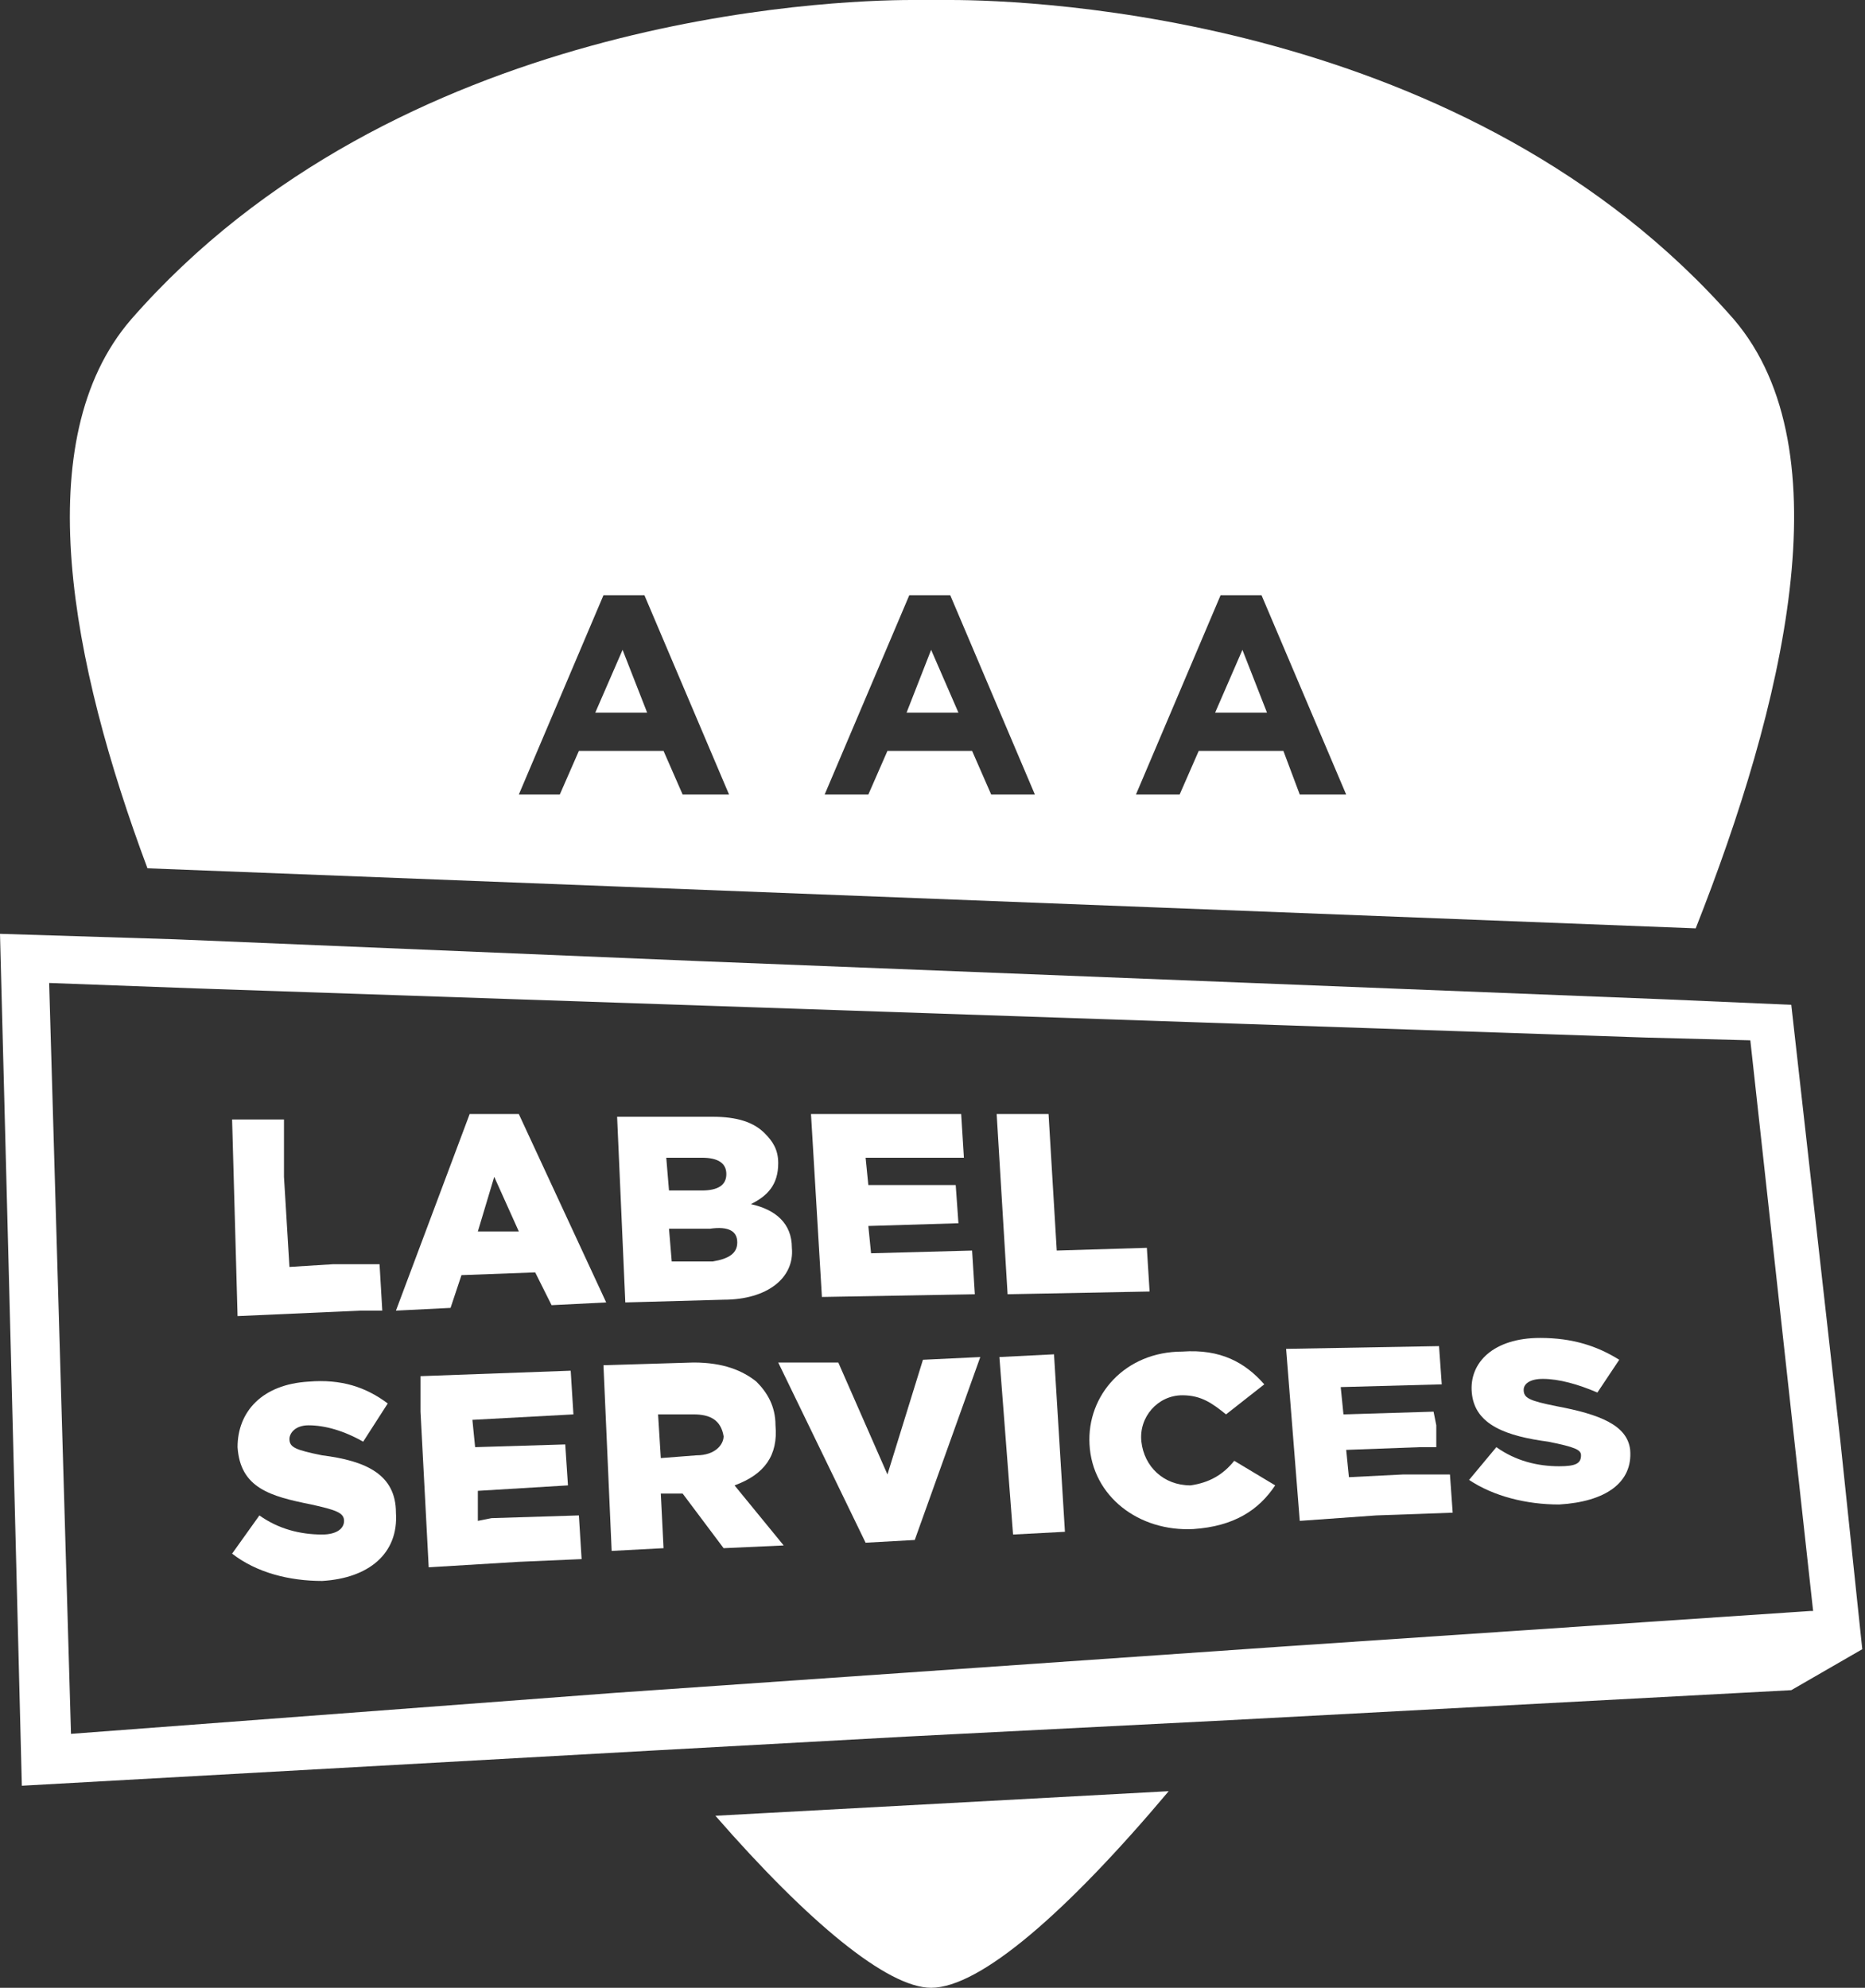
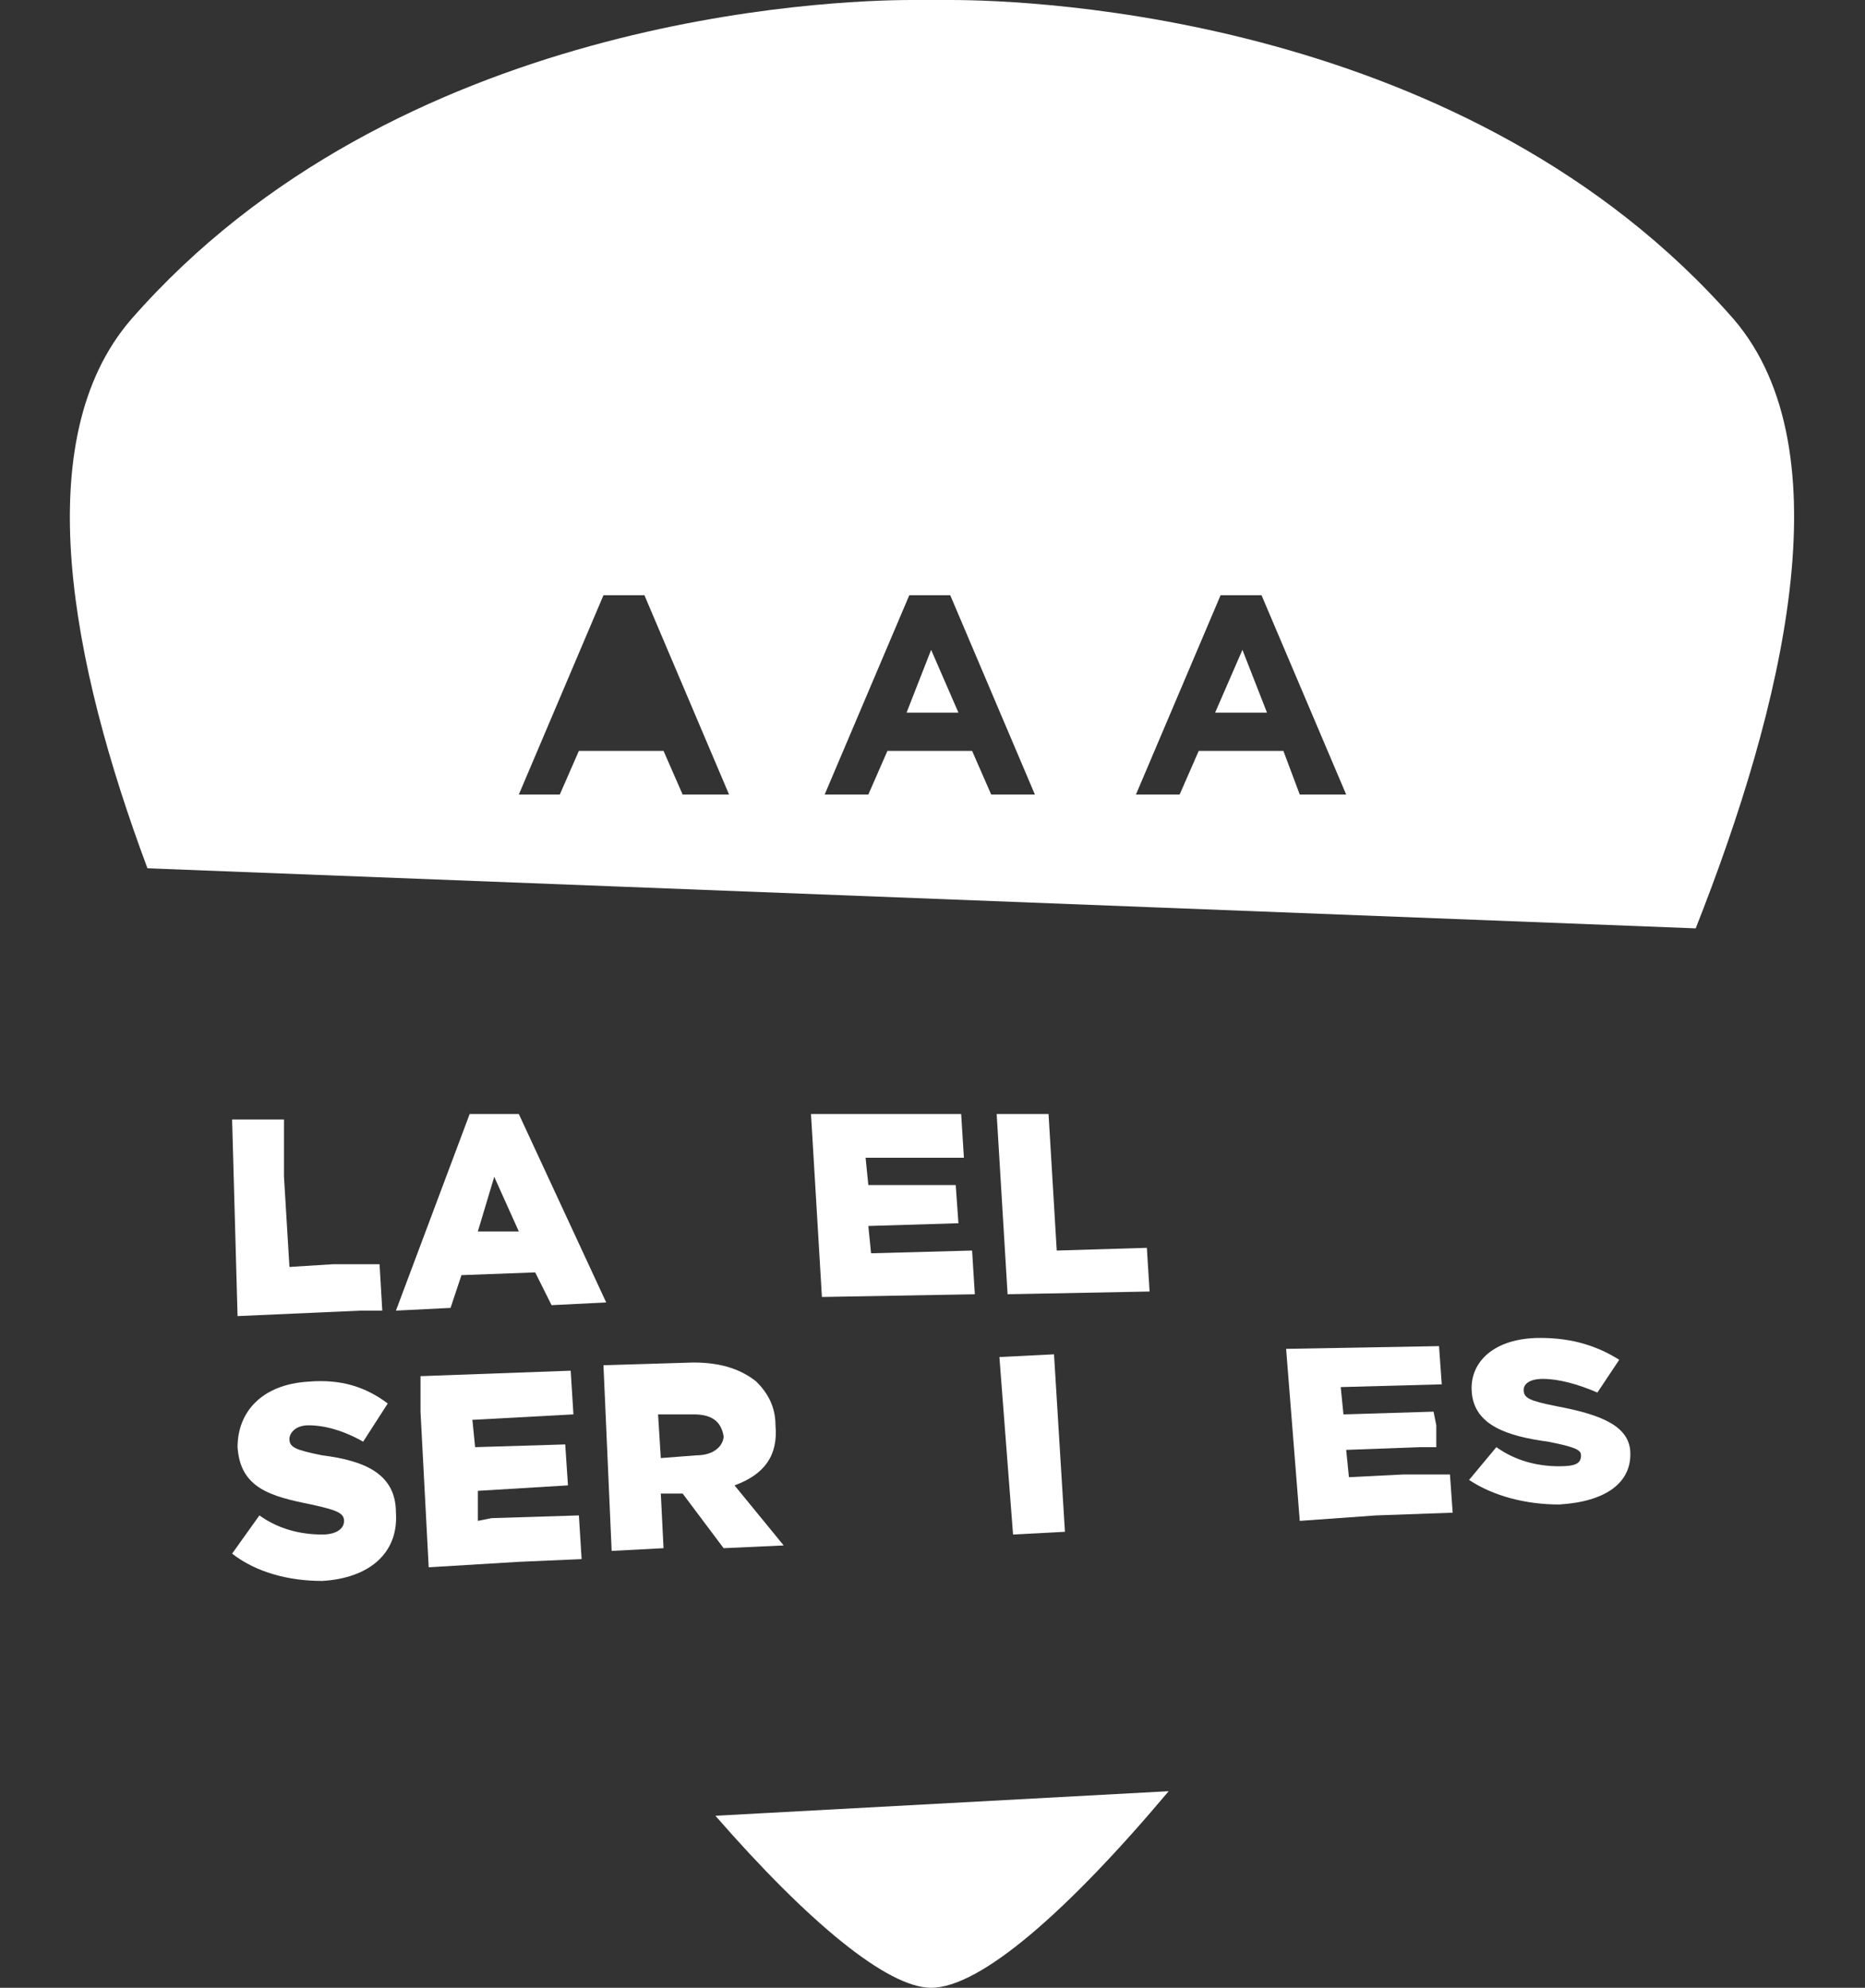
<svg xmlns="http://www.w3.org/2000/svg" version="1.1" id="Layer_1" x="0px" y="0px" viewBox="0 0 68.3 72.8" style="enable-background:new 0 0 68.3 72.8;" xml:space="preserve">
  <rect x="0" y="0" width="68.3" height="72.8" fill="#333333" stroke="none" />
  <style type="text/css">
	.st0{fill:#FFFFFF;}
</style>
  <polygon class="st0" points="13.2,48 14,48 13.9,46.3 12.2,46.3 10.6,46.4 10.4,43.1 10.4,41 9.4,41 8.5,41 8.7,48.2 " />
  <path class="st0" d="M11.8,53.3c-1-0.2-1.2-0.3-1.2-0.6v0c0-0.2,0.2-0.5,0.7-0.5c0.6,0,1.3,0.2,2,0.6l0.9-1.4  c-0.8-0.6-1.7-0.9-2.9-0.8c-1.7,0.1-2.6,1.1-2.6,2.4v0c0.1,1.5,1.2,1.8,2.7,2.1c0.9,0.2,1.2,0.3,1.2,0.6v0c0,0.3-0.3,0.5-0.8,0.5  c-0.8,0-1.6-0.2-2.3-0.7l-1,1.4c0.9,0.7,2.1,1,3.3,1c1.7-0.1,2.8-1,2.7-2.5v0C14.5,54,13.4,53.5,11.8,53.3" />
  <path class="st0" d="M25.5,53.3l-1.3,0.1l-0.1-1.6l1.3,0c0.6,0,1,0.2,1.1,0.8v0C26.5,52.9,26.2,53.3,25.5,53.3 M28.4,52.2L28.4,52.2  c0-0.7-0.3-1.2-0.7-1.6c-0.5-0.4-1.2-0.7-2.3-0.7l-3.3,0.1l0.3,6.8l1.9-0.1l-0.1-2l0.8,0h0l1.5,2l2.2-0.1l-1.8-2.2  C28,54,28.5,53.3,28.4,52.2" />
  <polygon class="st0" points="18,55.6 17.5,55.7 17.5,54.9 17.5,54.6 20.8,54.4 20.7,52.9 17.4,53 17.3,52 21,51.8 20.9,50.2   15.4,50.4 15.4,51.7 15.7,57.4 19,57.2 21.3,57.1 21.2,55.5 " />
  <path class="st0" d="M47,27.5h-3.1l-0.7,1.6h-1.6l3.1-7.3h1.5l3.1,7.3h-1.7L47,27.5z M36.3,29.1l-0.7-1.6h-3.1l-0.7,1.6h-1.6  l3.1-7.3h1.5l3.1,7.3H36.3z M25,29.1l-0.7-1.6h-3.1l-0.7,1.6H19l3.1-7.3h1.5l3.1,7.3H25z M63.5,11.7C53.8,0.6,37.9,0,34.8,0  c-0.4,0-0.7,0-0.7,0c0,0-0.3,0-0.7,0C30.4,0,14.5,0.6,4.8,11.7C1,16.1,2.6,24.3,5.4,31.8L62.1,34C65.3,25.9,67.6,16.5,63.5,11.7" />
  <polygon class="st0" points="35.7,47.4 35.6,45.8 31.9,45.9 31.8,44.9 35.1,44.8 35,43.4 31.8,43.4 31.7,42.4 35.3,42.4 35.2,40.8   29.7,40.8 30.1,47.5 " />
  <path class="st0" d="M34.1,72.8c1.8,0,5-2.8,8.7-7.2l-16.6,0.9C29.6,70.4,32.5,72.8,34.1,72.8" />
-   <path class="st0" d="M25.7,42.4c0.6,0,0.9,0.2,0.9,0.6v0c0,0.4-0.3,0.6-0.9,0.6l-1.2,0l-0.1-1.2L25.7,42.4z M27,45.5L27,45.5  c0,0.4-0.3,0.6-0.9,0.7l-1.5,0l-0.1-1.2l1.5,0C26.7,44.9,27,45.1,27,45.5 M26.5,47.6c1.6,0,2.6-0.8,2.5-1.9v0c0-0.9-0.6-1.4-1.5-1.6  c0.6-0.3,1-0.7,1-1.5v0c0-0.5-0.2-0.8-0.5-1.1c-0.4-0.4-1-0.6-1.9-0.6l-3.5,0l0.3,6.8L26.5,47.6z" />
  <path class="st0" d="M18.1,43.1l0.9,2l-1.5,0L18.1,43.1z M16.9,46.7l2.7-0.1l0.6,1.2l2-0.1l-3.2-6.9l-1.8,0L14.5,48l2-0.1L16.9,46.7  z" />
  <polygon class="st0" points="44.5,26.1 46.4,26.1 45.5,23.8 " />
-   <polygon class="st0" points="21.8,26.1 23.7,26.1 22.8,23.8 " />
-   <path class="st0" d="M1.8,36l5.4,0.2L60.3,38l3.8,0.1L66.4,59h-0.1L47,60.3L22.5,62L2.6,63.5h0L1.8,36z M0.4,49.6l0.4,15.8l23.3-1.3  l9.1-0.5L45,63l20.6-1.1l2.6-1.5l-0.8-7.6l-1.8-16L61,36.6l-35.4-1.4L6.4,34.4L0,34.2L0.4,49.6z" />
  <polygon class="st0" points="33.2,26.1 35.1,26.1 34.1,23.8 " />
-   <polygon class="st0" points="32.5,54 30.7,49.9 28.5,49.9 31.7,56.5 33.5,56.4 35.9,49.7 33.8,49.8 " />
  <path class="st0" d="M57,51.5c-1-0.2-1.2-0.3-1.2-0.6v0c0-0.2,0.2-0.4,0.7-0.4c0.6,0,1.3,0.2,2,0.5l0.8-1.2  c-0.8-0.5-1.7-0.8-2.9-0.8c-1.7,0-2.6,0.9-2.5,2v0c0.1,1.2,1.3,1.6,2.8,1.8c1,0.2,1.2,0.3,1.2,0.5v0c0,0.3-0.2,0.4-0.8,0.4  c-0.8,0-1.6-0.2-2.3-0.7l-1,1.2c0.9,0.6,2.1,0.9,3.3,0.9c1.7-0.1,2.7-0.8,2.6-2v0C59.6,52.2,58.6,51.8,57,51.5" />
  <polygon class="st0" points="36.6,49.7 37.1,56.2 39,56.1 38.6,49.6 " />
-   <path class="st0" d="M43.6,54.4c-1,0-1.7-0.7-1.8-1.6v0c-0.1-0.9,0.6-1.7,1.5-1.7c0.7,0,1.1,0.3,1.6,0.7l1.4-1.1  c-0.7-0.8-1.6-1.3-3-1.2c-2.1,0-3.5,1.6-3.4,3.4v0c0.1,1.9,1.8,3.2,3.8,3.1c1.5-0.1,2.4-0.7,3-1.6l-1.5-0.9  C44.8,54,44.3,54.3,43.6,54.4" />
  <polygon class="st0" points="42.1,47.3 42,45.7 38.7,45.8 38.4,40.8 36.5,40.8 36.9,47.4 " />
  <polygon class="st0" points="51.4,54 49.4,54.1 49.3,53.1 52,53 52.6,53 52.6,52.2 52.5,51.7 49.2,51.8 49.1,50.8 52.8,50.7   52.7,49.3 47.1,49.4 47.6,55.7 50.4,55.5 53.2,55.4 53.1,54 " />
</svg>